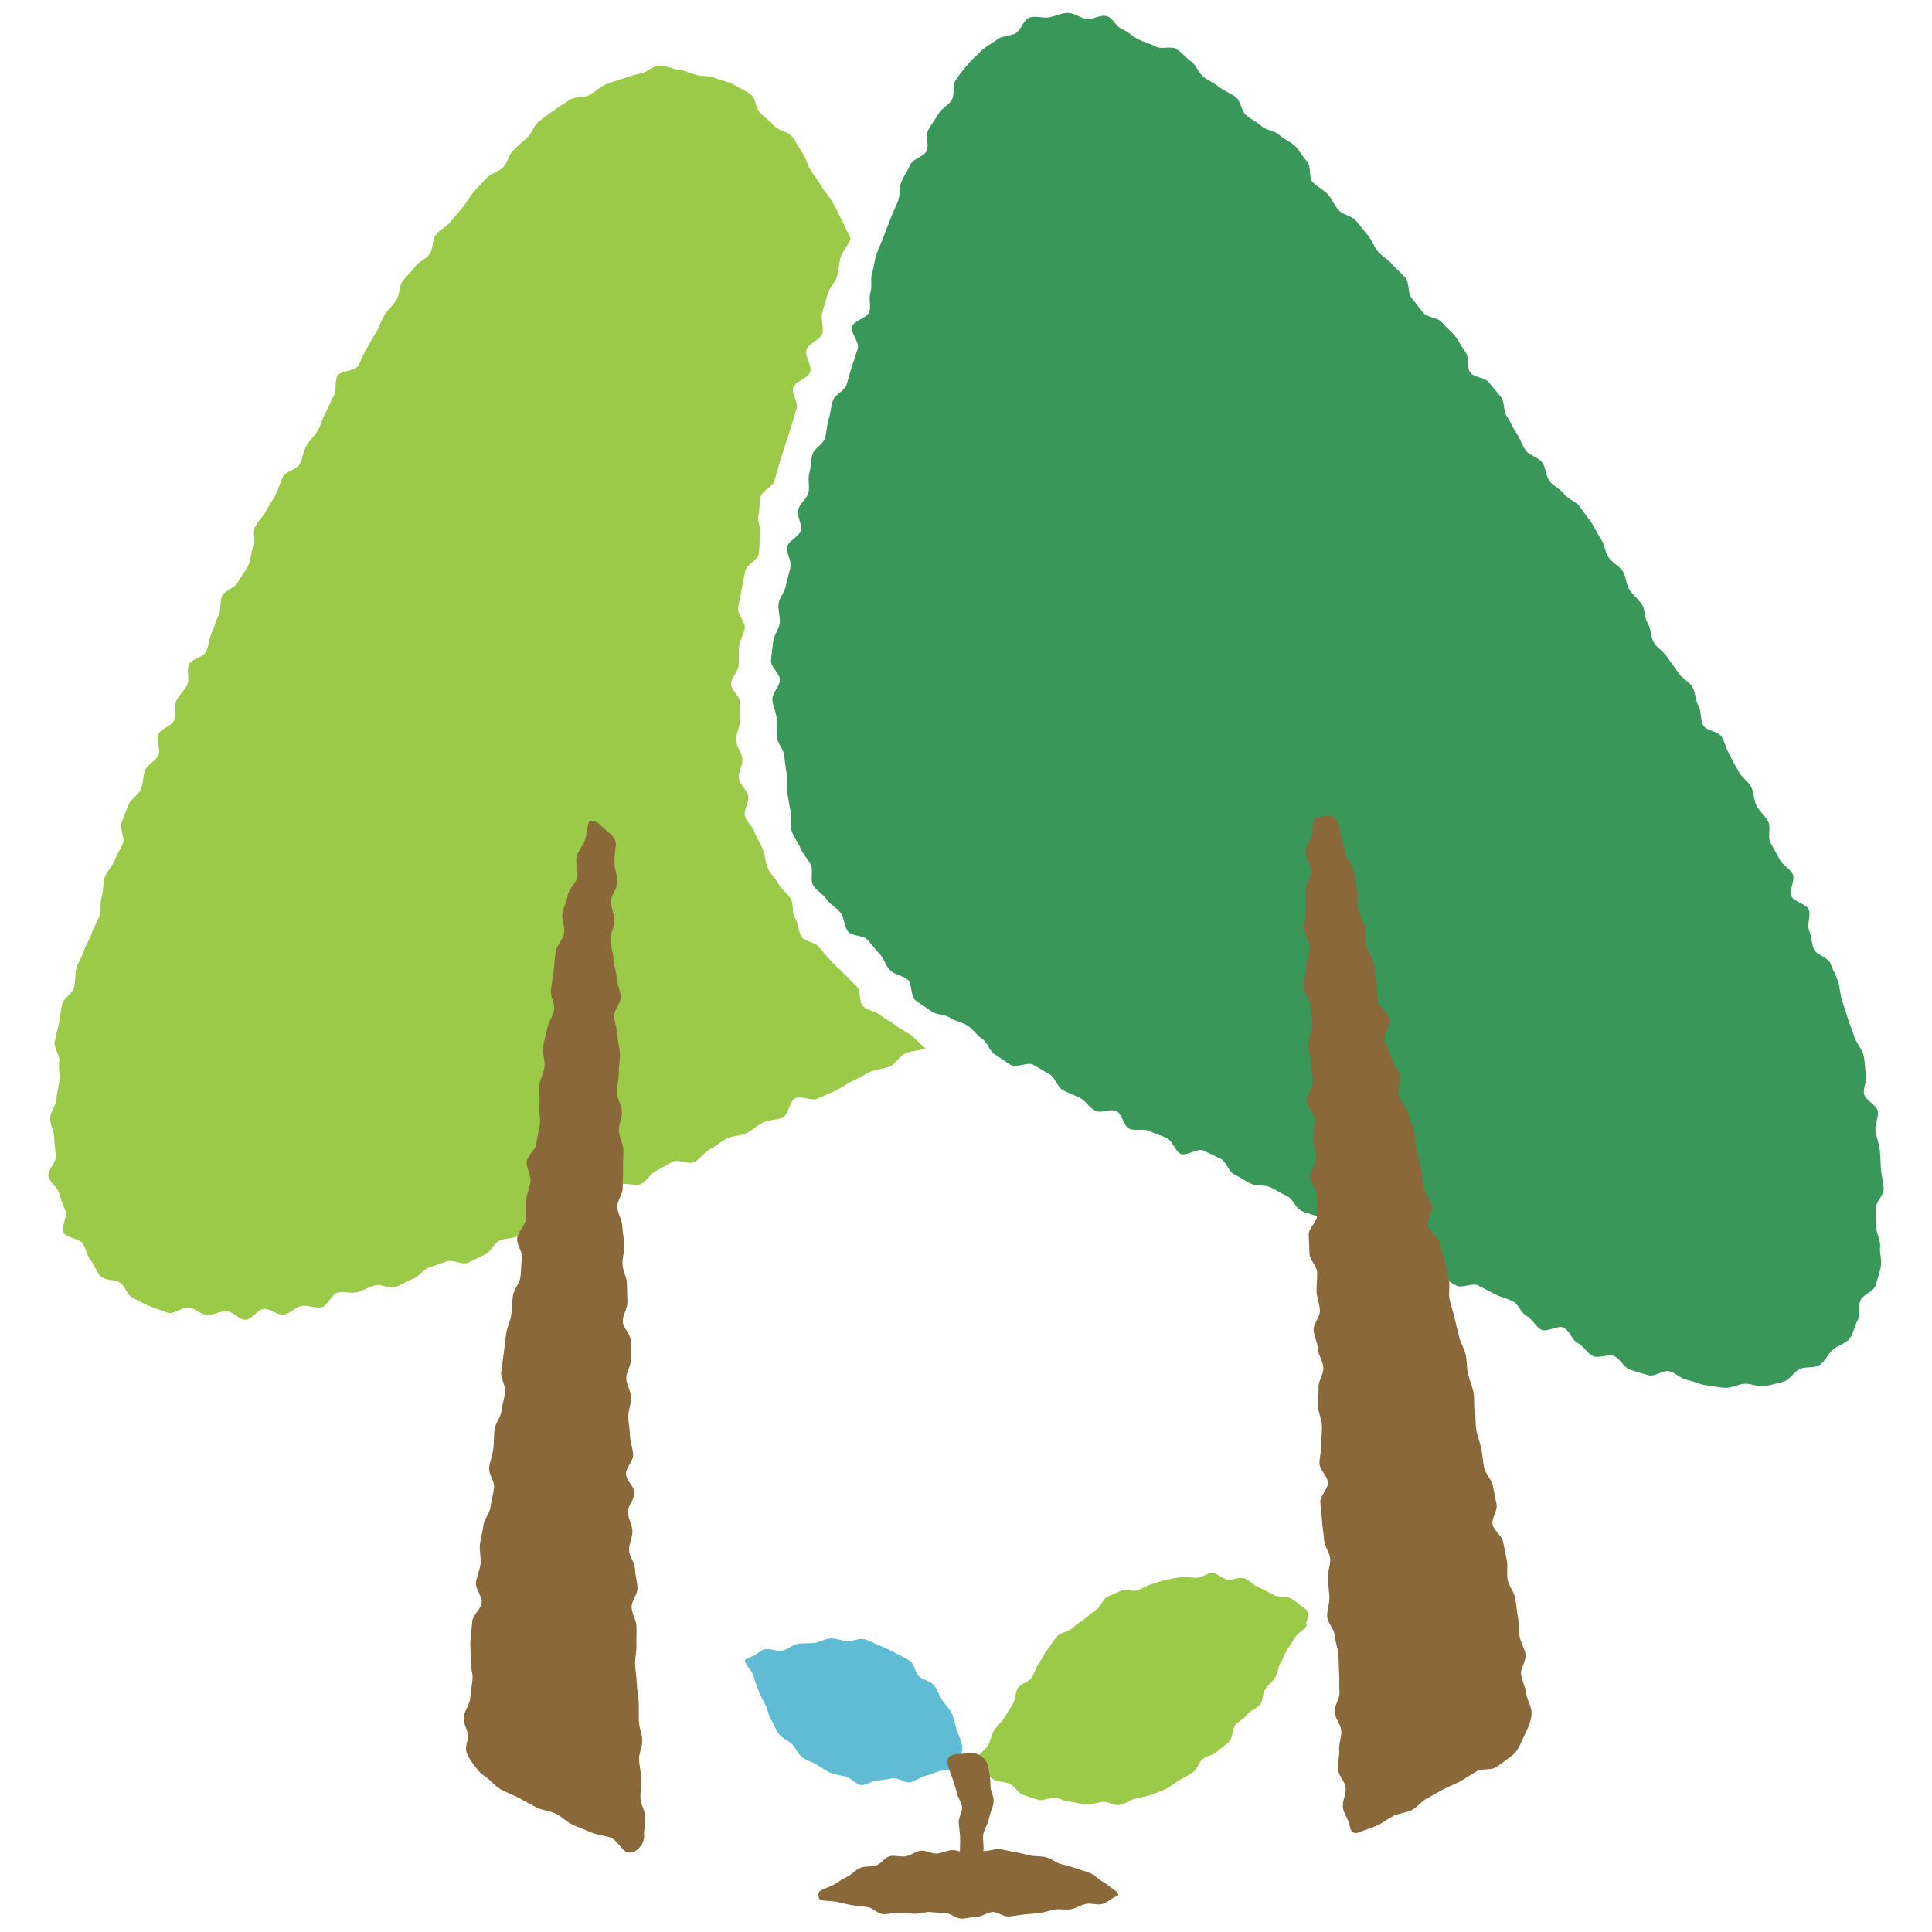
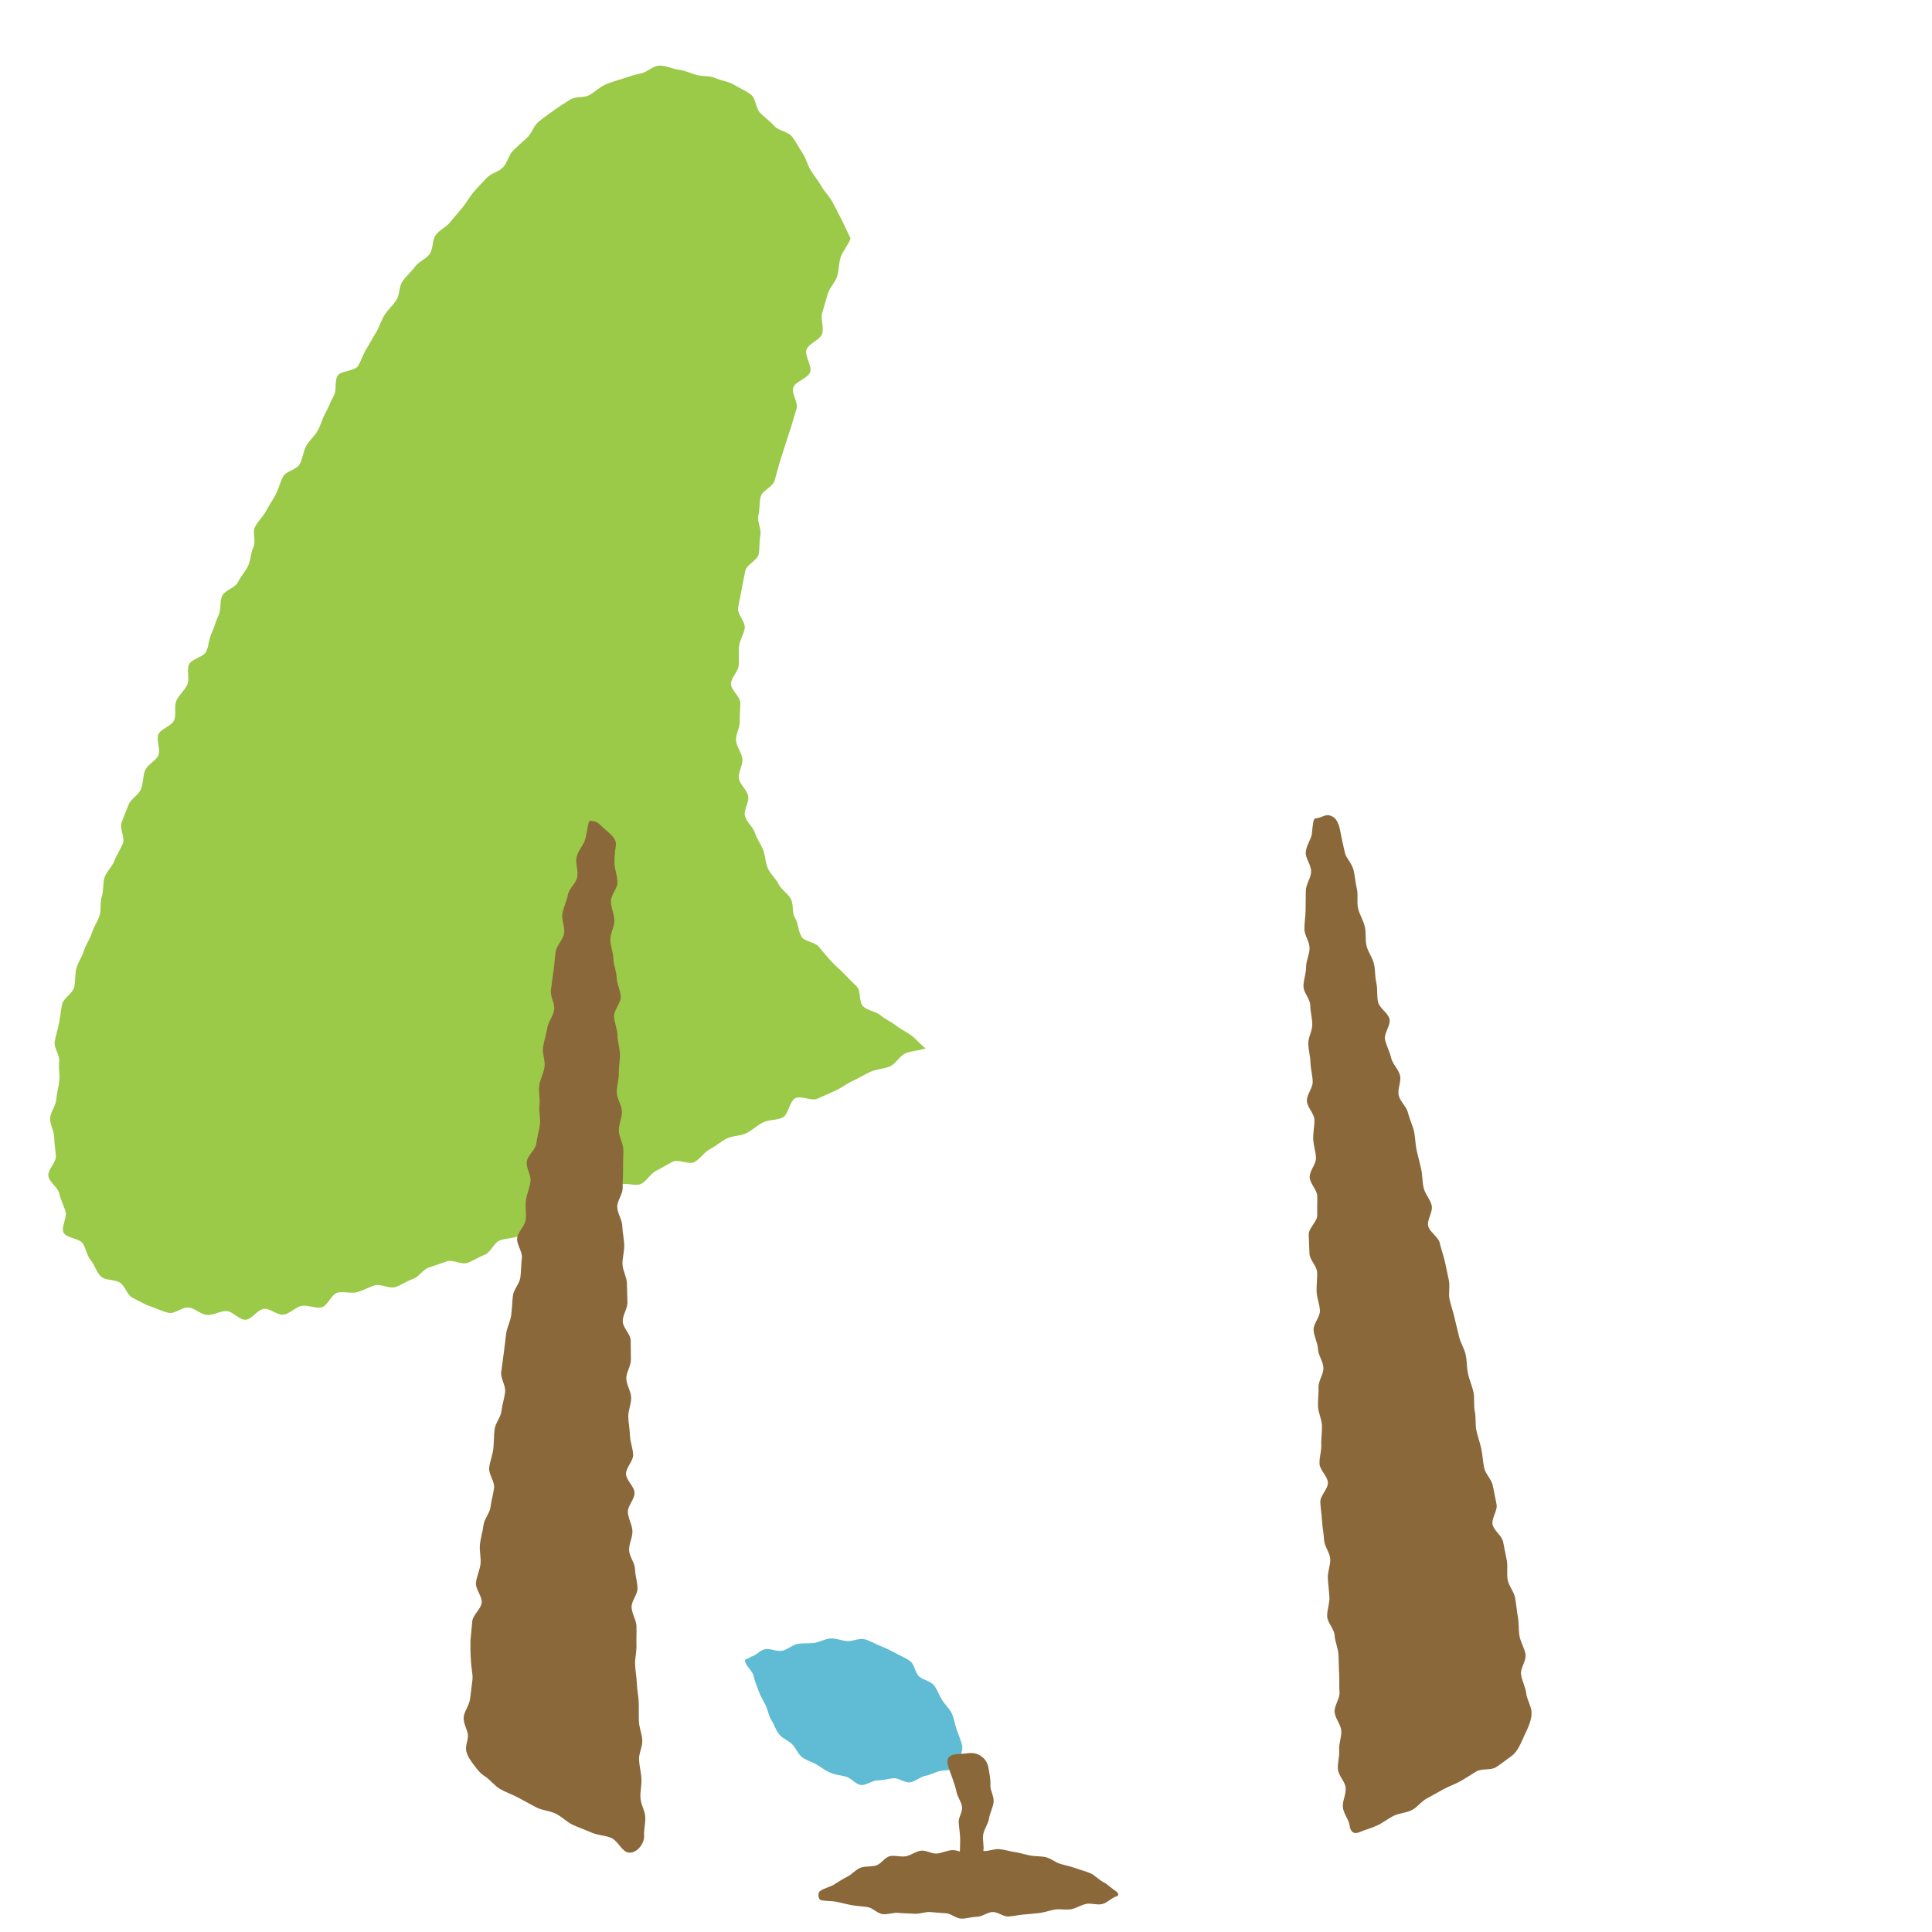
<svg xmlns="http://www.w3.org/2000/svg" width="1200" height="1200" viewBox="0 0 1200 1200" fill="none">
  <path d="M497.919 581.698C495.632 578.515 495.942 573.471 493.818 570.206C491.694 566.941 493.099 561.603 491.155 558.223C489.211 554.844 485.355 552.624 483.591 549.147C481.826 545.67 478.526 542.944 476.941 539.368C475.357 535.793 475.389 531.598 474 527.941C472.612 524.284 470.096 521.085 468.903 517.346C467.71 513.608 463.74 510.67 462.727 506.866C461.714 503.062 465.505 498.181 464.688 494.329C463.887 490.541 459.558 487.374 458.921 483.489C458.3 479.669 461.567 475.278 461.11 471.344C460.652 467.409 457.467 463.916 457.172 459.965C456.878 456.015 459.607 452.08 459.46 448.114C459.313 444.147 459.836 440.425 459.819 436.474C459.819 432.621 453.905 428.606 454.036 424.655C454.166 420.704 458.594 417.064 458.839 413.114C459.084 409.163 458.676 405.343 459.051 401.409C459.427 397.475 462.123 393.965 462.58 390.047C463.038 386.129 457.891 381.607 458.447 377.689C459.002 373.771 459.999 370.016 460.636 366.115C461.273 362.213 462.205 358.459 462.923 354.557C463.642 350.655 470.406 348.125 471.207 344.24C472.007 340.355 471.419 336.388 472.285 332.519C473.151 328.65 470.112 324.046 471.043 320.194C471.975 316.341 471.501 312.26 472.497 308.44C473.494 304.62 480.029 302.383 481.075 298.58C482.088 294.841 483.15 291.119 484.244 287.316C485.339 283.512 486.662 279.937 487.79 276.15C488.917 272.362 490.24 268.804 491.417 265.016C492.593 261.229 493.557 257.556 494.766 253.785C495.975 250.014 491.433 244.496 492.691 240.741C493.998 236.807 501.938 235.028 503.213 231.077C504.487 227.127 499.651 221.217 500.909 217.25C502.167 213.283 509.454 211.194 510.679 207.227C511.921 203.244 509.503 198.15 510.712 194.2C511.921 190.249 513.015 186.201 514.224 182.25C515.384 178.463 518.799 175.378 519.959 171.623C521.119 167.868 520.939 163.656 522.099 159.918C523.259 156.18 527.115 151.87 528.291 148.132C526.608 144.491 524.337 139.708 522.606 136.215C520.825 132.623 518.93 129.048 517.1 125.604C515.221 122.061 512.182 119.123 510.238 115.76C508.294 112.397 505.68 109.132 503.605 105.851C501.53 102.57 500.615 98.145 498.409 94.978C496.204 91.812 494.308 87.845 491.923 84.808C489.538 81.772 483.574 81.217 481.009 78.327C478.444 75.438 475.095 73.006 472.318 70.328C469.393 67.537 469.524 61.203 466.501 58.803C463.348 56.305 459.182 54.706 455.898 52.665C452.614 50.624 447.958 50.118 444.429 48.519C440.9 46.919 436.358 47.604 432.584 46.543C428.81 45.482 425.248 43.687 421.295 43.229C417.341 42.772 413.42 40.585 409.401 40.764C405.381 40.944 402.032 44.862 398.046 45.629C394.288 46.347 390.743 47.523 386.871 48.796C383.244 49.988 379.584 50.935 375.843 52.616C372.363 54.183 369.618 57.056 366.04 59.064C362.723 60.925 357.413 59.701 353.999 61.954C350.813 64.06 347.317 66.068 344.049 68.533C340.994 70.834 337.579 73.022 334.459 75.634C331.518 78.082 330.374 82.8 327.368 85.543C324.542 88.138 321.568 90.701 318.676 93.542C315.932 96.236 315.245 100.986 312.468 103.924C309.691 106.863 304.969 107.516 302.257 110.536C299.545 113.556 296.849 116.152 294.235 119.221C291.621 122.29 289.856 125.702 287.308 128.836C284.759 131.97 282.194 134.713 279.711 137.88C277.227 141.047 273.126 142.679 270.708 145.895C268.29 149.111 269.222 154.498 266.869 157.747C264.516 160.995 260.04 162.448 257.72 165.73C255.4 169.011 252.23 171.46 249.976 174.773C247.721 178.087 248.358 183.115 246.153 186.446C243.947 189.776 240.957 192.371 238.784 195.734C236.611 199.097 235.745 203.064 233.605 206.443C231.465 209.823 229.749 213.251 227.642 216.646C225.534 220.042 224.456 223.845 222.381 227.274C220.306 230.702 211.696 230.032 209.654 233.461C207.612 236.889 209.327 242.39 207.317 245.835C205.308 249.279 204.115 253.034 202.138 256.495C200.161 259.956 199.345 263.922 197.384 267.4C195.423 270.877 192.156 273.456 190.212 276.95C188.267 280.443 188.104 284.753 186.193 288.246C184.281 291.74 177.664 292.572 175.785 296.082C173.906 299.592 173.139 303.608 171.26 307.134C169.43 310.595 167.094 313.843 165.247 317.386C163.401 320.912 160.215 323.72 158.418 327.197C156.621 330.674 159.153 336.486 157.373 339.979C155.592 343.473 155.82 348.076 154.056 351.57C152.291 355.063 149.498 358.132 147.75 361.642C145.969 365.201 139.76 366.523 138.029 370.033C136.297 373.543 137.489 378.603 135.774 382.113C134.058 385.623 133.176 389.655 131.477 393.181C129.778 396.707 129.745 401.115 128.079 404.657C126.412 408.2 119.044 409.163 117.394 412.705C115.744 416.248 117.966 421.7 116.332 425.243C114.698 428.785 111.185 431.593 109.568 435.152C107.934 438.776 109.715 443.886 108.114 447.461C106.513 451.036 99.961 452.538 98.393 456.113C96.824 459.688 99.945 465.418 98.409 469.009C96.841 472.682 91.662 474.772 90.159 478.363C88.656 481.955 89.048 486.493 87.577 490.101C86.074 493.79 81.32 496.141 79.866 499.765C78.412 503.389 76.941 507.176 75.536 510.817C74.131 514.457 77.709 520.154 76.337 523.795C74.964 527.435 72.497 530.814 71.158 534.487C69.818 538.16 66.289 541.18 64.998 544.853C63.708 548.527 64.492 553.081 63.25 556.771C62.008 560.46 63.005 565.014 61.812 568.72C60.62 572.426 58.153 575.854 57.009 579.576C55.833 583.412 53.251 586.726 52.157 590.448C51.062 594.17 48.481 597.664 47.451 601.402C46.422 605.14 46.994 609.499 46.046 613.254C45.099 617.009 39.495 619.882 38.613 623.653C37.73 627.424 37.469 631.619 36.685 635.406C35.901 639.194 34.675 643.21 33.989 647.013C33.303 650.817 37.371 655.682 36.783 659.485C36.195 663.289 37.306 667.533 36.848 671.353C36.374 675.369 35.263 679.108 34.953 682.944C34.626 686.976 31.31 690.682 31.163 694.518C30.999 698.567 33.63 702.501 33.662 706.337C33.695 710.402 34.463 714.173 34.708 717.993C34.986 722.058 29.512 726.58 30.035 730.367C30.591 734.399 35.982 737.501 36.799 741.239C37.665 745.222 39.478 748.602 40.655 752.242C41.897 756.111 37.845 761.939 39.429 765.432C41.096 769.122 49.445 769.089 51.471 772.37C53.496 775.652 53.938 779.863 56.421 782.834C58.904 785.806 59.885 790.344 62.825 792.939C65.766 795.535 71.207 794.539 74.523 796.694C77.84 798.849 78.918 804.497 82.545 806.195C86.172 807.893 89.538 810.129 93.361 811.386C97.184 812.643 100.795 814.553 104.732 815.418C108.669 816.284 113.293 811.598 117.296 812.121C121.299 812.643 124.631 816.496 128.651 816.741C132.67 816.986 136.46 814.341 140.496 814.325C144.531 814.308 148.501 819.94 152.52 819.712C156.539 819.483 159.872 813.378 163.875 812.97C167.878 812.562 172.256 817.1 176.243 816.529C180.066 815.99 183.431 811.811 187.385 811.109C191.339 810.407 195.718 812.839 199.639 812.023C203.56 811.207 205.782 803.779 209.686 802.865C213.591 801.951 217.872 803.599 221.744 802.587C225.616 801.575 228.965 799.453 232.805 798.359C236.644 797.265 241.643 800.612 245.466 799.437C249.191 798.294 252.524 795.698 256.315 794.458C260.105 793.217 262.588 788.597 266.346 787.291C270.104 785.985 273.747 784.842 277.489 783.471C281.23 782.1 286.703 785.789 290.428 784.385C294.072 782.998 297.453 780.729 301.146 779.276C304.838 777.823 306.684 772.011 310.36 770.509C313.971 769.04 318.333 769.301 321.993 767.767C325.653 766.232 328.201 762.38 331.845 760.796C335.488 759.213 340.863 761.825 344.49 760.208C348.117 758.592 351.744 757.172 355.371 755.523C358.998 753.874 360.354 747.622 363.965 745.941C367.576 744.259 371.284 743.1 374.862 741.386C378.44 739.672 381.757 737.664 385.335 735.934C388.864 734.22 394.664 737.076 398.225 735.313C401.787 733.55 403.878 729.045 407.424 727.265C410.969 725.486 414.269 723.38 417.798 721.568C421.327 719.756 427.748 723.609 431.261 721.78C434.953 719.854 437.338 715.593 440.949 713.765C444.56 711.936 447.778 708.965 451.389 707.153C455 705.341 459.901 705.668 463.512 703.888C467.122 702.109 470.292 698.942 473.935 697.179C477.693 695.351 482.463 695.84 486.107 694.11C489.75 692.379 490.387 683.76 494.047 682.062C497.707 680.365 504.095 684.087 507.755 682.405C511.414 680.724 515.286 678.993 518.962 677.361C522.638 675.728 526.069 672.937 529.745 671.321C533.421 669.704 537.016 667.272 540.692 665.689C544.547 664.024 548.959 663.942 552.635 662.391C556.507 660.742 558.827 655.714 562.503 654.18C566.391 652.547 571.26 652.645 574.919 651.127C571.766 648.891 569.12 645.43 566.097 643.161C563.075 640.891 559.398 639.308 556.441 636.957C553.484 634.606 549.727 633.023 546.835 630.574C543.943 628.126 538.992 627.75 536.182 625.203C533.323 622.608 534.859 615.392 532.147 612.748C529.402 610.054 526.755 607.442 524.141 604.683C521.527 601.925 518.488 599.606 515.989 596.733C513.489 593.86 510.973 591.052 508.604 588.081C506.235 585.11 500.01 584.947 497.788 581.845L497.919 581.698Z" fill="#9BC948" />
-   <path d="M941.933 269.195C944.286 272.459 945.381 276.573 947.684 279.806C949.988 283.038 955.592 284.017 957.879 287.25C960.166 290.482 960.101 295.477 962.388 298.726C964.676 301.974 969.316 303.656 971.57 306.921C973.825 310.186 979.069 311.492 981.307 314.773C983.546 318.054 986.127 321.205 988.349 324.486C990.571 327.767 992.221 331.555 994.427 334.852C996.632 338.15 996.877 342.851 999.067 346.165C1001.26 349.479 1005.7 351.406 1007.87 354.719C1010.08 358.082 1009.92 362.963 1012.07 366.294C1014.23 369.624 1017.74 372.187 1019.86 375.533C1021.99 378.88 1021.42 384.039 1023.54 387.385C1025.66 390.732 1025.17 395.792 1027.27 399.171C1029.36 402.551 1033.49 404.738 1035.57 408.117C1037.64 411.497 1040.43 414.533 1042.48 417.929C1044.55 421.373 1049.17 423.283 1051.18 426.695C1053.19 430.107 1052.95 434.971 1054.94 438.383C1056.94 441.795 1055.89 447.068 1057.87 450.513C1059.84 453.957 1067.49 454.284 1069.43 457.728C1071.38 461.173 1072.29 465.335 1074.2 468.812C1076.12 472.29 1078.06 475.865 1079.94 479.342C1081.82 482.819 1085.84 485.317 1087.68 488.81C1089.53 492.304 1089.27 497.07 1091.08 500.58C1092.9 504.09 1096.51 506.849 1098.29 510.375C1100.07 513.901 1097.81 519.582 1099.56 523.125C1101.31 526.667 1103.58 530.095 1105.28 533.654C1106.98 537.213 1111.86 539.449 1113.53 543.024C1115.2 546.599 1111.05 552.982 1112.66 556.574C1114.31 560.263 1121.86 561.292 1123.43 564.899C1125 568.507 1122.12 574.188 1123.66 577.829C1125.2 581.469 1125.15 585.844 1126.63 589.501C1128.12 593.157 1135.46 594.643 1136.88 598.316C1138.3 601.989 1140.21 605.695 1141.57 609.384C1142.92 613.074 1142.79 617.53 1144.08 621.236C1145.37 624.942 1146.5 628.925 1147.73 632.663C1148.95 636.401 1150.62 640.221 1151.78 643.976C1152.97 647.861 1156.29 651.11 1157.35 654.897C1158.41 658.685 1158.08 663.125 1159.06 666.929C1160.04 670.732 1156.96 675.744 1157.84 679.58C1158.72 683.416 1165.52 686.208 1166.28 690.061C1167.05 693.913 1164.28 698.713 1164.93 702.582C1165.58 706.451 1167.07 710.45 1167.58 714.335C1168.08 718.221 1167.93 722.465 1168.29 726.334C1168.65 730.203 1169.8 734.366 1169.99 738.251C1170.21 742.348 1165.11 746.413 1165.11 750.299C1165.11 754.396 1165.71 758.216 1165.48 762.101C1165.26 766.199 1168.23 770.394 1167.76 774.247C1167.25 778.328 1169.03 782.785 1168.25 786.588C1167.41 790.621 1166.09 794.653 1164.96 798.358C1163.77 802.293 1157.1 804.088 1155.58 807.647C1153.98 811.418 1155.8 816.642 1153.84 819.989C1151.78 823.515 1151.3 828.363 1148.87 831.432C1146.43 834.501 1141.24 835.677 1138.35 838.354C1135.46 841.031 1133.58 845.569 1130.26 847.773C1126.94 849.977 1121.52 848.622 1117.86 850.303C1114.2 851.985 1111.81 856.948 1107.93 858.107C1104.04 859.266 1099.99 860.261 1095.97 860.931C1091.95 861.6 1087.72 859.249 1083.63 859.478C1079.55 859.707 1075.69 862.172 1071.59 862.025C1067.7 861.894 1063.63 860.882 1059.57 860.408C1055.5 859.935 1051.94 857.845 1047.92 857.095C1043.9 856.344 1040.89 852.719 1036.92 851.74C1032.95 850.761 1027.72 855.364 1023.82 854.172C1019.91 852.981 1016.07 852.001 1012.25 850.63C1008.43 849.259 1006.32 843.839 1002.55 842.321C998.773 840.802 993.201 843.953 989.493 842.288C985.784 840.623 983.611 835.987 979.968 834.207C976.324 832.428 975.017 826.567 971.423 824.674C967.829 822.78 960.869 827.71 957.373 825.898C953.876 824.086 951.867 819.303 948.37 817.507C944.841 815.679 943.24 810.128 939.728 808.333C936.215 806.537 932.13 805.704 928.618 803.909C925.056 802.113 921.593 800.17 918.064 798.391C914.535 796.612 908.212 800.301 904.683 798.554C901.154 796.808 897.919 794.31 894.39 792.563C890.861 790.816 888.525 786.49 884.996 784.744C881.467 782.997 878.771 779.357 875.242 777.626C871.713 775.896 866.534 777.332 862.989 775.618C859.394 773.871 857.205 769.317 853.66 767.603C850.114 765.889 845.834 765.53 842.289 763.832C838.743 762.134 834.185 762.363 830.64 760.665C827.094 758.967 823.206 757.808 819.661 756.11C816.115 754.412 811.949 753.825 808.404 752.127C804.858 750.429 803.127 744.716 799.581 743.034C795.987 741.32 792.638 739.133 789.092 737.451C785.547 735.77 780.564 736.88 777.019 735.198C773.424 733.484 770.141 731.166 766.612 729.468C763.083 727.771 761.661 721.42 758.132 719.723C754.603 718.025 750.976 716.311 747.447 714.613C743.918 712.915 736.828 718.351 733.299 716.637C729.77 714.923 728.332 708.671 724.819 706.957C721.307 705.243 717.32 704.214 713.808 702.484C710.295 700.753 704.805 702.729 701.293 700.982C697.78 699.235 696.98 691.889 693.483 690.11C689.987 688.33 683.713 691.726 680.233 689.93C676.753 688.134 674.417 683.841 670.953 682.013C667.49 680.184 663.585 678.911 660.138 677.05C656.69 675.189 655.367 669.214 651.952 667.304C648.538 665.394 645.14 663.256 641.741 661.313C638.343 659.37 631.252 663.5 627.887 661.509C624.521 659.517 621.27 656.971 617.937 654.914C614.604 652.857 613.281 647.306 609.997 645.2C606.713 643.095 604.393 639.307 601.142 637.12C597.89 634.932 593.381 634.442 590.179 632.19C586.977 629.937 581.569 630.459 578.432 628.108C575.295 625.758 571.668 623.701 568.613 621.269C565.492 618.787 566.734 611.033 563.761 608.503C560.787 605.972 555.902 605.483 553.027 602.822C550.151 600.161 549.236 595.41 546.459 592.635C543.681 589.86 541.476 586.628 538.845 583.722C536.166 580.783 529.206 581.616 526.723 578.579C524.239 575.543 524.517 570.221 522.197 567.054C519.877 563.887 515.662 561.961 513.522 558.663C511.381 555.366 506.986 553.227 505.026 549.799C503.065 546.371 505.32 540.625 503.572 537.066C501.824 533.507 498.769 530.618 497.233 526.961C495.713 523.353 493.083 520.056 491.76 516.301C490.436 512.546 492.233 507.877 491.139 504.057C490.044 500.237 489.864 496.369 488.982 492.483C488.1 488.598 489.26 484.582 488.59 480.648C487.937 476.812 487.544 473.073 487.054 469.106C486.564 465.139 482.856 461.76 482.545 457.761C482.235 453.761 482.463 449.958 482.316 445.958C482.169 441.958 479.719 438.171 479.735 434.155C479.751 430.139 484.261 426.466 484.424 422.45C484.587 418.435 478.575 414.288 478.869 410.305C479.163 406.322 479.833 402.453 480.241 398.47C480.65 394.486 483.77 390.96 484.293 386.993C484.816 383.026 483.019 378.88 483.623 374.913C484.228 370.946 487.479 367.583 488.165 363.633C488.852 359.796 490.24 356.058 491.024 352.124C491.809 348.19 488.084 343.472 488.933 339.554C489.766 335.75 496.547 333.236 497.462 329.335C498.376 325.433 494.717 320.601 495.697 316.716C496.677 312.83 501.056 309.99 502.085 306.137C503.114 302.285 501.562 297.844 502.657 293.992C503.752 290.139 503.507 286.025 504.634 282.189C505.761 278.353 511.234 275.969 512.411 272.149C513.587 268.329 513.456 264.232 514.682 260.428C515.874 256.706 516.07 252.592 517.328 248.789C518.586 244.985 524.517 242.83 525.759 239.076C526.984 235.321 527.899 231.452 529.124 227.681C530.35 223.91 531.591 220.155 532.784 216.401C533.977 212.646 528.03 206.557 529.239 202.802C530.448 199.047 538.715 197.529 539.924 193.791C541.133 190.053 539.417 185.318 540.643 181.58C541.868 177.842 540.463 173.173 541.688 169.451C542.913 165.729 543.159 161.566 544.417 157.844C545.675 154.122 547.602 150.514 548.893 146.825C550.184 143.136 551.834 139.414 553.157 135.74C554.481 132.067 556.409 128.443 557.797 124.787C559.186 121.13 558.483 116.477 559.921 112.837C561.359 109.197 563.924 105.801 565.443 102.21C566.963 98.618 573.955 97.247 575.573 93.704C577.19 90.162 574.707 84.514 576.422 81.02C578.138 77.527 580.932 74.327 582.778 70.915C584.706 67.373 589.133 65.397 591.143 62.1C593.152 58.802 591.453 52.746 593.659 49.579C595.963 46.249 598.609 43.049 601.044 40.062C603.609 36.927 606.876 34.283 609.588 31.54C612.431 28.667 616.352 26.92 619.375 24.521C622.528 22.023 627.478 22.578 630.844 20.652C634.209 18.725 635.631 12.31 639.323 10.955C643.016 9.6 647.737 11.444 651.675 10.759C655.612 10.073 659.288 8 663.356 8C667.163 8 670.855 11.167 674.907 11.771C678.648 12.326 683.468 8.898 687.438 9.992C691.082 11.004 693.353 16.783 697.192 18.268C700.721 19.64 703.417 22.725 707.125 24.521C710.54 26.169 714.347 26.953 717.908 28.977C721.225 30.855 727.368 28.292 730.815 30.495C734.034 32.552 736.615 35.915 739.948 38.282C743.069 40.486 744.392 45.334 747.627 47.8C750.682 50.118 754.407 51.701 757.544 54.264C760.518 56.697 764.684 57.872 767.755 60.516C770.827 63.161 770.876 68.711 773.882 71.421C776.888 74.131 780.613 75.568 783.538 78.343C786.348 80.988 791.788 81.037 794.664 83.861C797.539 86.685 801.705 87.942 804.532 90.799C807.244 93.558 809.057 97.361 811.835 100.267C814.612 103.173 812.635 110.241 815.38 113.18C818.125 116.118 821.997 117.685 824.693 120.656C827.388 123.628 828.744 127.497 831.408 130.5C834.071 133.504 839.397 133.879 842.011 136.9C844.625 139.92 846.928 143.005 849.51 146.041C852.091 149.078 853.268 153.11 855.833 156.179C858.398 159.248 862.204 161.076 864.737 164.162C867.269 167.247 870.504 169.581 873.02 172.699C875.536 175.817 874.196 181.809 876.68 184.927C879.163 188.045 881.483 191.114 883.95 194.248C886.417 197.382 893.132 197.04 895.583 200.19C898.033 203.341 901.383 205.643 903.817 208.81C906.251 211.977 907.901 215.584 910.303 218.768C912.705 221.951 910.826 228.203 913.228 231.403C915.629 234.603 922.442 234.341 924.828 237.557C927.164 240.692 929.99 243.532 932.343 246.748C934.696 249.964 933.65 255.547 936.003 258.779C938.355 262.012 939.597 265.897 941.933 269.129V269.195Z" fill="#389759" />
-   <path d="M366.35 509.837C365.01 510.767 365.125 515.469 363.377 521.656C362.462 524.888 359.096 528.137 358.083 532.626C357.283 536.168 359.358 540.658 358.508 544.918C357.773 548.591 353.443 551.807 352.675 555.97C351.989 559.709 350.029 563.431 349.31 567.544C348.656 571.332 351.042 575.788 350.372 579.853C349.735 583.657 345.797 587.069 345.144 591.117C344.523 594.953 344.425 598.986 343.804 603.018C343.183 607.05 342.791 610.854 342.186 614.869C341.582 618.885 344.784 623.244 344.18 627.26C343.575 631.276 340.455 634.704 339.883 638.72C339.311 642.736 337.857 646.425 337.285 650.425C336.713 654.424 338.788 658.636 338.216 662.635C337.677 666.537 335.504 670.275 334.949 674.259C334.393 678.242 335.619 682.356 335.08 686.355C334.54 690.355 335.864 694.469 335.341 698.452C334.818 702.435 333.642 706.239 333.119 710.222C332.596 714.205 327.711 717.535 327.188 721.502C326.666 725.469 330.015 729.893 329.508 733.876C329.002 737.859 327.156 741.598 326.649 745.565C326.143 749.532 327.025 753.645 326.518 757.612C326.012 761.547 321.731 765.024 321.225 768.974C320.719 772.925 324.64 777.43 324.149 781.397C323.659 785.364 323.725 789.38 323.235 793.331C322.744 797.281 319.052 800.856 318.578 804.823C318.104 808.79 318.023 812.806 317.533 816.757C317.043 820.707 314.853 824.478 314.379 828.445C313.906 832.412 313.399 836.379 312.909 840.346C312.419 844.313 311.782 848.28 311.308 852.23C310.834 856.181 314.2 860.637 313.742 864.588C313.285 868.538 311.929 872.44 311.471 876.391C310.998 880.374 307.616 883.998 307.158 887.932C306.701 891.866 306.864 895.964 306.407 899.898C305.949 903.832 304.283 907.718 303.825 911.652C303.368 915.586 307.321 920.124 306.88 924.059C306.423 928.058 305.149 931.927 304.707 935.845C304.266 939.763 300.737 943.469 300.28 947.386C299.822 951.304 298.532 955.271 298.091 959.189C297.633 963.221 298.891 967.384 298.466 971.286C298.042 975.187 296.048 979.122 295.624 983.04C295.199 986.957 299.61 991.594 299.185 995.479C298.76 999.364 293.777 1003 293.353 1006.89C292.911 1010.95 292.65 1014.94 292.225 1018.81C291.784 1022.9 292.715 1027.02 292.323 1030.85C291.882 1034.97 293.875 1039.2 293.483 1043C293.059 1047.16 292.405 1051.11 292.013 1054.88C291.588 1059.11 288.37 1062.8 288.01 1066.49C287.585 1070.85 290.967 1075.18 290.641 1078.7C290.33 1082.06 288.827 1084.99 289.726 1088.12C290.641 1091.3 292.454 1093.77 294.464 1096.41C296.424 1099.01 298.254 1101.49 301.129 1103.27C304.413 1105.31 307.027 1109.15 310.867 1111.32C314.347 1113.29 318.382 1114.67 322.173 1116.69C325.963 1118.71 329.394 1120.71 333.152 1122.62C336.909 1124.53 341.419 1124.67 345.176 1126.5C348.934 1128.33 351.989 1131.66 355.714 1133.41C359.439 1135.15 363.589 1136.54 367.281 1138.19C371.252 1139.97 375.81 1139.94 379.453 1141.47C383.619 1143.22 385.809 1149.04 389.321 1150.38C394.468 1152.34 400.496 1145.6 400.055 1140.1C399.777 1136.7 401.052 1132.66 400.758 1128.2C400.529 1124.59 398.013 1120.77 397.784 1116.51C397.572 1112.8 398.617 1108.79 398.405 1104.63C398.209 1100.85 397.114 1096.97 396.918 1092.86C396.739 1089.05 399.124 1084.99 398.944 1080.91C398.765 1077.09 397 1073.2 396.837 1069.15C396.673 1065.3 396.886 1061.35 396.722 1057.3C396.559 1053.25 395.677 1049.55 395.53 1045.53C395.383 1041.51 394.631 1037.74 394.468 1033.74C394.321 1029.88 395.464 1025.88 395.317 1021.88C395.17 1017.88 395.481 1014.04 395.317 1010.04C395.154 1006.04 392.442 1002.3 392.295 998.319C392.148 994.336 396.101 990.337 395.971 986.353C395.84 982.37 394.549 978.55 394.419 974.567C394.288 970.584 390.873 966.829 390.743 962.846C390.612 958.928 392.965 954.912 392.818 950.929C392.67 946.946 390.105 943.142 389.975 939.175C389.844 935.208 394.239 931.16 394.108 927.193C393.978 923.226 388.945 919.488 388.831 915.537C388.717 911.586 393.389 907.522 393.259 903.555C393.128 899.588 391.412 895.735 391.298 891.768C391.184 887.801 390.351 883.916 390.236 879.949C390.122 875.982 392.148 871.999 392.033 868.049C391.919 864.098 389.125 860.245 389.011 856.295C388.896 852.344 391.984 848.312 391.87 844.362C391.756 840.411 391.837 836.46 391.723 832.51C391.609 828.559 386.903 824.739 386.789 820.772C386.675 816.822 389.828 812.773 389.713 808.839C389.599 804.905 389.485 800.938 389.37 796.987C389.256 793.037 386.756 789.152 386.642 785.201C386.527 781.25 387.834 777.251 387.736 773.317C387.638 769.382 386.609 765.432 386.511 761.498C386.413 757.563 383.505 753.662 383.391 749.727C383.276 745.761 386.871 741.712 386.756 737.778C386.642 733.844 387.083 729.844 386.985 725.91C386.887 721.976 387.246 717.96 387.148 714.042C387.05 710.124 384.485 706.173 384.371 702.255C384.256 698.337 386.397 694.256 386.299 690.338C386.201 686.42 383.178 682.47 383.08 678.552C382.982 674.634 384.453 670.553 384.355 666.651C384.256 662.75 385.139 658.669 385.041 654.767C384.943 650.865 383.603 646.833 383.505 642.948C383.407 639.063 381.495 635.03 381.397 631.145C381.299 627.26 385.662 623.048 385.564 619.196C385.466 615.343 383.129 611.245 383.031 607.409C382.933 603.344 381.087 599.443 380.989 595.606C380.891 591.509 379.159 587.607 379.077 583.804C378.979 579.674 381.675 575.658 381.593 571.903C381.495 567.724 379.535 563.806 379.453 560.117C379.355 555.823 383.57 551.758 383.489 548.167C383.391 543.612 381.74 539.694 381.675 536.381C381.528 529.492 382.606 525.41 382.606 524.594C382.606 520.464 378.522 517.46 375.924 515.24C371.742 511.698 371.823 510.147 366.399 509.82L366.35 509.837Z" fill="#8A683A" />
+   <path d="M366.35 509.837C365.01 510.767 365.125 515.469 363.377 521.656C362.462 524.888 359.096 528.137 358.083 532.626C357.283 536.168 359.358 540.658 358.508 544.918C357.773 548.591 353.443 551.807 352.675 555.97C351.989 559.709 350.029 563.431 349.31 567.544C348.656 571.332 351.042 575.788 350.372 579.853C349.735 583.657 345.797 587.069 345.144 591.117C344.523 594.953 344.425 598.986 343.804 603.018C343.183 607.05 342.791 610.854 342.186 614.869C341.582 618.885 344.784 623.244 344.18 627.26C343.575 631.276 340.455 634.704 339.883 638.72C339.311 642.736 337.857 646.425 337.285 650.425C336.713 654.424 338.788 658.636 338.216 662.635C337.677 666.537 335.504 670.275 334.949 674.259C334.393 678.242 335.619 682.356 335.08 686.355C334.54 690.355 335.864 694.469 335.341 698.452C334.818 702.435 333.642 706.239 333.119 710.222C332.596 714.205 327.711 717.535 327.188 721.502C326.666 725.469 330.015 729.893 329.508 733.876C329.002 737.859 327.156 741.598 326.649 745.565C326.143 749.532 327.025 753.645 326.518 757.612C326.012 761.547 321.731 765.024 321.225 768.974C320.719 772.925 324.64 777.43 324.149 781.397C323.659 785.364 323.725 789.38 323.235 793.331C322.744 797.281 319.052 800.856 318.578 804.823C318.104 808.79 318.023 812.806 317.533 816.757C317.043 820.707 314.853 824.478 314.379 828.445C313.906 832.412 313.399 836.379 312.909 840.346C312.419 844.313 311.782 848.28 311.308 852.23C310.834 856.181 314.2 860.637 313.742 864.588C313.285 868.538 311.929 872.44 311.471 876.391C310.998 880.374 307.616 883.998 307.158 887.932C306.701 891.866 306.864 895.964 306.407 899.898C305.949 903.832 304.283 907.718 303.825 911.652C303.368 915.586 307.321 920.124 306.88 924.059C306.423 928.058 305.149 931.927 304.707 935.845C304.266 939.763 300.737 943.469 300.28 947.386C299.822 951.304 298.532 955.271 298.091 959.189C297.633 963.221 298.891 967.384 298.466 971.286C298.042 975.187 296.048 979.122 295.624 983.04C295.199 986.957 299.61 991.594 299.185 995.479C298.76 999.364 293.777 1003 293.353 1006.89C292.911 1010.95 292.65 1014.94 292.225 1018.81C291.882 1034.97 293.875 1039.2 293.483 1043C293.059 1047.16 292.405 1051.11 292.013 1054.88C291.588 1059.11 288.37 1062.8 288.01 1066.49C287.585 1070.85 290.967 1075.18 290.641 1078.7C290.33 1082.06 288.827 1084.99 289.726 1088.12C290.641 1091.3 292.454 1093.77 294.464 1096.41C296.424 1099.01 298.254 1101.49 301.129 1103.27C304.413 1105.31 307.027 1109.15 310.867 1111.32C314.347 1113.29 318.382 1114.67 322.173 1116.69C325.963 1118.71 329.394 1120.71 333.152 1122.62C336.909 1124.53 341.419 1124.67 345.176 1126.5C348.934 1128.33 351.989 1131.66 355.714 1133.41C359.439 1135.15 363.589 1136.54 367.281 1138.19C371.252 1139.97 375.81 1139.94 379.453 1141.47C383.619 1143.22 385.809 1149.04 389.321 1150.38C394.468 1152.34 400.496 1145.6 400.055 1140.1C399.777 1136.7 401.052 1132.66 400.758 1128.2C400.529 1124.59 398.013 1120.77 397.784 1116.51C397.572 1112.8 398.617 1108.79 398.405 1104.63C398.209 1100.85 397.114 1096.97 396.918 1092.86C396.739 1089.05 399.124 1084.99 398.944 1080.91C398.765 1077.09 397 1073.2 396.837 1069.15C396.673 1065.3 396.886 1061.35 396.722 1057.3C396.559 1053.25 395.677 1049.55 395.53 1045.53C395.383 1041.51 394.631 1037.74 394.468 1033.74C394.321 1029.88 395.464 1025.88 395.317 1021.88C395.17 1017.88 395.481 1014.04 395.317 1010.04C395.154 1006.04 392.442 1002.3 392.295 998.319C392.148 994.336 396.101 990.337 395.971 986.353C395.84 982.37 394.549 978.55 394.419 974.567C394.288 970.584 390.873 966.829 390.743 962.846C390.612 958.928 392.965 954.912 392.818 950.929C392.67 946.946 390.105 943.142 389.975 939.175C389.844 935.208 394.239 931.16 394.108 927.193C393.978 923.226 388.945 919.488 388.831 915.537C388.717 911.586 393.389 907.522 393.259 903.555C393.128 899.588 391.412 895.735 391.298 891.768C391.184 887.801 390.351 883.916 390.236 879.949C390.122 875.982 392.148 871.999 392.033 868.049C391.919 864.098 389.125 860.245 389.011 856.295C388.896 852.344 391.984 848.312 391.87 844.362C391.756 840.411 391.837 836.46 391.723 832.51C391.609 828.559 386.903 824.739 386.789 820.772C386.675 816.822 389.828 812.773 389.713 808.839C389.599 804.905 389.485 800.938 389.37 796.987C389.256 793.037 386.756 789.152 386.642 785.201C386.527 781.25 387.834 777.251 387.736 773.317C387.638 769.382 386.609 765.432 386.511 761.498C386.413 757.563 383.505 753.662 383.391 749.727C383.276 745.761 386.871 741.712 386.756 737.778C386.642 733.844 387.083 729.844 386.985 725.91C386.887 721.976 387.246 717.96 387.148 714.042C387.05 710.124 384.485 706.173 384.371 702.255C384.256 698.337 386.397 694.256 386.299 690.338C386.201 686.42 383.178 682.47 383.08 678.552C382.982 674.634 384.453 670.553 384.355 666.651C384.256 662.75 385.139 658.669 385.041 654.767C384.943 650.865 383.603 646.833 383.505 642.948C383.407 639.063 381.495 635.03 381.397 631.145C381.299 627.26 385.662 623.048 385.564 619.196C385.466 615.343 383.129 611.245 383.031 607.409C382.933 603.344 381.087 599.443 380.989 595.606C380.891 591.509 379.159 587.607 379.077 583.804C378.979 579.674 381.675 575.658 381.593 571.903C381.495 567.724 379.535 563.806 379.453 560.117C379.355 555.823 383.57 551.758 383.489 548.167C383.391 543.612 381.74 539.694 381.675 536.381C381.528 529.492 382.606 525.41 382.606 524.594C382.606 520.464 378.522 517.46 375.924 515.24C371.742 511.698 371.823 510.147 366.399 509.82L366.35 509.837Z" fill="#8A683A" />
  <path d="M816.687 508.433C815.609 509.494 815.495 511.519 814.808 517.951C814.465 521.248 811.263 525.003 811.018 529.557C810.822 533.149 814.498 537.263 814.367 541.572C814.253 545.278 811.132 549.147 811.067 553.342C811.002 557.113 810.953 561.08 810.92 565.21C810.887 569.014 810.201 572.981 810.185 577.079C810.185 580.915 813.387 584.865 813.403 588.93C813.403 592.766 811.198 596.733 811.23 600.782C811.263 604.83 809.564 608.618 809.613 612.65C809.662 616.682 813.779 620.42 813.828 624.453C813.877 628.485 815.021 632.256 815.086 636.272C815.151 640.288 812.537 644.157 812.603 648.156C812.668 652.156 813.877 655.976 813.959 659.975C814.04 663.877 815.249 667.811 815.347 671.794C815.446 675.777 811.622 679.744 811.72 683.744C811.818 687.743 816.279 691.498 816.393 695.481C816.507 699.464 815.544 703.382 815.658 707.366C815.772 711.349 817.259 715.201 817.373 719.185C817.488 723.103 813.338 727.184 813.469 731.167C813.583 735.101 818.027 738.905 818.158 742.872C818.288 746.839 818.027 750.773 818.158 754.74C818.288 758.707 812.75 762.82 812.88 766.787C813.011 770.754 813.207 774.688 813.338 778.655C813.469 782.622 817.962 786.393 818.109 790.36C818.256 794.327 817.618 798.278 817.765 802.228C817.913 806.179 819.661 810.064 819.824 814.015C819.987 817.965 815.723 822.095 815.887 826.046C816.05 829.996 818.419 833.865 818.599 837.816C818.778 841.767 821.834 845.603 821.997 849.57C822.16 853.537 818.811 857.65 818.974 861.601C819.138 865.552 818.452 869.567 818.631 873.518C818.811 877.485 820.902 881.37 821.082 885.321C821.262 889.288 820.494 893.303 820.674 897.254C820.853 901.205 819.399 905.253 819.579 909.187C819.759 913.122 824.595 916.893 824.774 920.827C824.971 924.794 819.873 929.022 820.069 932.956C820.265 936.939 820.935 940.873 821.147 944.791C821.36 948.709 822.226 952.693 822.422 956.611C822.634 960.594 826.016 964.381 826.229 968.299C826.441 972.282 824.513 976.347 824.742 980.265C824.97 984.183 825.51 988.182 825.722 992.1C825.934 996.018 824.105 1000.16 824.333 1004.07C824.562 1007.97 828.712 1011.79 828.941 1015.69C829.186 1019.71 831.081 1023.56 831.31 1027.44C831.555 1031.46 831.506 1035.43 831.751 1039.31C832.012 1043.34 831.718 1047.33 831.979 1051.2C832.241 1055.06 828.663 1059.44 828.941 1063.29C829.218 1067.34 832.796 1071.05 833.074 1074.88C833.368 1078.95 831.489 1083.06 831.783 1086.86C832.094 1090.95 830.689 1095.04 830.999 1098.83C831.342 1102.96 835.476 1106.59 835.803 1110.34C836.178 1114.52 833.711 1118.71 834.071 1122.39C834.495 1126.66 837.861 1130.29 838.27 1133.83C838.743 1137.93 840.982 1139.54 844.739 1137.86C847.827 1136.48 851.732 1135.58 855.637 1133.72C858.904 1132.17 862.008 1129.64 865.701 1127.81C869.05 1126.16 873.363 1126.08 876.958 1124.25C880.339 1122.53 882.807 1118.84 886.319 1117C889.832 1115.16 893.067 1113.23 896.514 1111.35C899.961 1109.47 903.686 1108.25 907.068 1106.34C910.45 1104.43 913.718 1102.23 917.018 1100.25C920.318 1098.28 925.988 1099.7 929.173 1097.67C932.588 1095.5 935.676 1092.89 938.731 1090.77C942.865 1087.89 944.89 1082.05 946.933 1077.66C948.991 1073.27 951.671 1068.03 951.246 1063.01C950.952 1059.52 948.436 1055.77 947.897 1051.41C947.439 1047.77 945.348 1044.08 944.743 1039.88C944.204 1036.18 948.174 1031.56 947.521 1027.46C946.916 1023.72 944.466 1020.1 943.779 1016.05C943.142 1012.28 943.485 1008.2 942.767 1004.18C942.097 1000.41 941.786 996.426 941.051 992.443C940.316 988.46 937.195 985.211 936.444 981.261C935.692 977.31 936.672 973.245 935.921 969.295C935.169 965.344 934.385 961.606 933.617 957.672C932.849 953.737 927.883 950.815 927.082 946.897C926.282 942.979 930.333 938.229 929.533 934.311C928.749 930.491 928.013 926.589 927.196 922.688C926.412 918.852 922.655 915.587 921.838 911.685C921.037 907.849 920.89 903.833 920.073 899.948C919.256 896.062 917.851 892.357 917.018 888.471C916.185 884.586 916.855 880.456 916.021 876.571C915.188 872.685 916.021 868.506 915.188 864.621C914.355 860.736 912.639 857.095 911.806 853.226C910.973 849.374 911.202 845.276 910.352 841.407C909.503 837.538 907.101 834.029 906.251 830.16C905.402 826.291 904.307 822.503 903.458 818.634C902.608 814.766 901.236 811.027 900.37 807.175C899.504 803.322 900.746 798.98 899.896 795.111C899.046 791.242 898.295 787.34 897.429 783.488C896.563 779.635 895.109 775.88 894.243 772.011C893.377 768.142 887.937 765.318 887.071 761.466C886.205 757.613 890.142 752.65 889.26 748.798C888.378 744.945 885.127 741.598 884.244 737.762C883.362 733.893 883.542 729.779 882.676 725.943C881.794 722.058 880.781 718.238 879.898 714.402C879.016 710.565 879.131 706.435 878.248 702.599C877.366 698.762 875.455 695.089 874.572 691.253C873.69 687.417 869.655 684.217 868.772 680.397C867.874 676.496 870.488 671.827 869.589 668.007C868.691 664.187 864.949 660.906 864.067 657.086C863.152 653.184 861.159 649.576 860.277 645.773C859.394 641.969 863.953 636.729 863.054 632.942C862.155 629.154 856.829 626.199 855.947 622.412C855.065 618.625 855.751 614.25 854.869 610.479C853.938 606.528 854.264 602.382 853.382 598.627C852.451 594.66 849.657 591.248 848.791 587.51C847.86 583.527 848.595 579.282 847.713 575.577C846.765 571.561 844.429 568.035 843.563 564.362C842.599 560.28 843.677 555.954 842.828 552.347C841.848 548.151 841.586 544.135 840.769 540.642C839.724 536.202 836.097 532.969 835.345 529.737C833.777 523.011 832.992 518.963 832.845 518.163C832.159 514.098 831.016 509.201 828.075 507.454C823.369 504.646 822.079 507.895 816.671 508.401L816.687 508.433Z" fill="#8A683A" />
-   <path d="M606.729 1091.76C605.21 1094.05 607.105 1097.57 609.376 1099.11C612.17 1100.98 614.457 1103.69 617.333 1105.34C620.208 1106.99 624.244 1106.55 627.25 1107.99C630.256 1109.42 632.167 1113.51 635.288 1114.7C638.408 1115.89 641.709 1117 644.927 1117.91C648.146 1118.83 652.198 1116.07 655.498 1116.69C658.798 1117.31 661.772 1118.81 665.121 1119.14C668.47 1119.46 671.656 1120.8 675.038 1120.8C678.42 1120.8 681.589 1119.45 684.955 1119.14C688.321 1118.83 692.046 1121.7 695.395 1121.1C698.744 1120.49 701.685 1118.13 704.822 1117.29C707.959 1116.46 711.455 1115.99 714.543 1114.89C717.631 1113.8 720.915 1112.62 723.888 1111.25C726.862 1109.88 729.476 1107.48 732.335 1105.83C735.194 1104.18 738.217 1102.68 740.929 1100.79C743.641 1098.89 744.49 1094.68 747.055 1092.56C749.62 1090.44 753.639 1090.16 756.041 1087.86C758.443 1085.56 761.449 1083.86 763.687 1081.38C765.926 1078.9 765.19 1074.07 767.298 1071.45C769.405 1068.84 772.869 1067.54 774.83 1064.81C776.741 1062.16 781.103 1061.09 782.95 1058.3C784.616 1055.77 784.208 1051.75 785.939 1049.07C787.622 1046.49 790.4 1044.55 792.099 1041.89C793.798 1039.23 793.716 1035.52 795.383 1032.86C797.049 1030.2 798.029 1027.13 799.647 1024.47C801.264 1021.81 803.127 1019.23 804.679 1016.59C806.231 1013.94 810.168 1012.41 811.639 1009.76C811.786 1009.5 811.018 1008.23 811.41 1007.46C812.57 1005.22 812.979 1000.83 810.887 999.396C807.963 997.388 805.218 994.842 802.196 993.046C799.173 991.25 794.435 992.344 791.282 990.793C788.129 989.242 785.172 987.283 781.855 986.01C778.538 984.737 775.924 981.178 772.461 980.247C769.389 979.415 765.517 981.684 762.364 981.145C759.211 980.606 756.352 977.276 753.166 977.015C749.98 976.754 746.614 979.97 743.412 980.002C740.21 980.035 737.04 979.268 733.854 979.562C730.668 979.856 727.597 980.688 724.444 981.227C721.291 981.765 718.415 983.153 715.311 983.953C712.207 984.753 709.642 986.728 706.619 987.773C703.597 988.818 699.414 986.712 696.49 988.002C693.565 989.291 690.428 990.369 687.618 991.87C684.808 993.372 683.811 997.943 681.116 999.674C678.42 1001.4 676.247 1003.53 673.698 1005.45C671.019 1007.49 668.274 1009.13 665.807 1011.38C663.34 1013.63 658.88 1013.88 656.609 1016.34C654.338 1018.81 652.72 1021.89 650.629 1024.5C648.538 1027.12 647.247 1030.33 645.303 1033.06C643.359 1035.78 642.575 1039.24 640.745 1042.05C638.915 1044.84 633.965 1045.68 632.216 1048.53C630.468 1051.37 630.828 1055.52 629.112 1058.41C627.397 1061.3 625.502 1064.06 623.802 1066.95C622.103 1069.84 619.064 1071.94 617.365 1074.82C615.666 1077.69 615.29 1081.38 613.542 1084.22C611.794 1087.06 608.559 1088.97 606.713 1091.74L606.729 1091.76Z" fill="#9BC948" />
  <path d="M466.158 1028.99C465.766 1030.3 462.613 1030.12 462.744 1031.49C463.087 1034.84 467.318 1037.63 468.037 1040.89C468.756 1044.16 470.096 1047.11 471.19 1050.26C472.285 1053.41 474.049 1056.09 475.504 1059.11C476.958 1062.13 477.35 1065.54 479.114 1068.38C480.879 1071.22 481.859 1074.6 483.95 1077.22C486.041 1079.83 489.636 1081.02 492.005 1083.37C494.374 1085.72 495.55 1089.38 498.181 1091.42C500.811 1093.46 504.307 1094.26 507.183 1095.97C510.058 1097.69 512.672 1099.78 515.76 1101.08C518.848 1102.39 522.181 1102.63 525.432 1103.5C528.683 1104.36 531.461 1108.33 534.745 1108.69C538.029 1109.05 541.639 1105.91 544.972 1105.85C548.305 1105.78 551.475 1104.9 554.808 1104.51C558.14 1104.12 562.029 1107.6 565.345 1107.01C568.662 1106.42 571.554 1103.65 574.838 1102.99C578.122 1102.34 581.177 1100.53 584.461 1099.89C587.745 1099.25 591.225 1099.53 594.525 1099.04C596.91 1098.68 596.551 1097.03 596.224 1094.65C595.767 1091.24 598.364 1087.32 597.58 1084.02C596.796 1080.73 595.309 1077.44 594.182 1074.24C593.054 1071.04 592.63 1067.32 591.176 1064.25C589.722 1061.18 586.862 1058.65 585.065 1055.78C583.268 1052.91 582.141 1049.3 580.001 1046.66C577.86 1044.01 573.237 1043.55 570.786 1041.19C568.335 1038.82 568.041 1033.81 565.296 1031.77C562.552 1029.73 559.088 1028.37 556.082 1026.72C553.076 1025.07 549.857 1023.49 546.639 1022.25C543.42 1021.01 540.267 1018.94 536.885 1018.15C533.503 1017.37 529.549 1019.56 526.151 1019.31C522.753 1019.07 519.273 1017.48 515.842 1017.68C512.411 1017.88 509.16 1019.97 505.761 1020.44C502.363 1020.91 498.818 1020.44 495.452 1021.06C492.086 1021.68 489.178 1024.62 485.829 1025.3C482.48 1025.99 478.542 1023.72 475.193 1024.34C471.844 1024.96 469.491 1028.63 466.126 1029.04L466.158 1028.99Z" fill="#5FBCD4" />
  <path d="M591.421 1104.14C592.336 1106.89 593.496 1109.9 594.149 1113.18C594.737 1116.15 597.123 1119.07 597.531 1122.29C597.94 1125.5 595.211 1128.87 595.456 1132.03C595.701 1135.2 596.24 1138.34 596.355 1141.45C596.469 1144.7 596.191 1147.87 596.191 1150.91C596.191 1154.28 597.09 1157.48 596.992 1160.37C596.861 1164.08 596.42 1167.28 596.175 1169.78C595.571 1176.11 597.858 1178.95 600.145 1178.23C602.645 1177.45 607.35 1173.11 607.922 1170.2C608.167 1168.89 604.834 1164.41 605.88 1159.33C606.484 1156.37 610.046 1153.53 610.748 1149.83C611.369 1146.63 610.111 1142.86 610.716 1139.36C611.32 1135.87 613.771 1132.92 614.294 1129.52C614.817 1126.12 616.744 1122.75 617.137 1119.45C617.561 1115.81 614.98 1112.04 615.143 1108.89C615.356 1104.82 614.506 1101.54 614.098 1098.89C613.493 1094.9 612.039 1092.59 609.164 1090.63C606.076 1088.53 603.102 1088.66 599.639 1089.13C595.946 1089.64 590.13 1088.86 588.725 1092.53C587.696 1095.21 589.918 1099.66 591.421 1104.15V1104.14Z" fill="#8A683A" />
  <path d="M509.208 1174.69C511.692 1172.76 515.204 1172.26 518.031 1170.54C520.857 1168.83 523.292 1167.08 526.265 1165.65C529.239 1164.21 531.346 1161.29 534.418 1160.11C537.489 1158.94 541.035 1159.64 544.171 1158.68C547.308 1157.71 549.481 1153.68 552.667 1152.91C555.853 1152.15 559.447 1153.57 562.65 1152.96C565.852 1152.36 568.727 1149.93 571.962 1149.49C575.197 1149.05 578.71 1151.56 581.945 1151.27C585.18 1150.97 588.267 1149.29 591.519 1149.14C594.77 1149 597.988 1151.13 601.24 1151.13C604.491 1151.13 607.709 1149.57 610.928 1149.71C614.147 1149.86 617.545 1148.26 620.763 1148.54C623.982 1148.82 627.184 1149.93 630.386 1150.37C633.589 1150.81 636.742 1151.92 639.911 1152.51C643.081 1153.09 646.528 1152.82 649.649 1153.55C652.769 1154.29 655.547 1156.8 658.618 1157.7C661.69 1158.6 664.941 1159.26 667.947 1160.34C670.953 1161.42 674.221 1162.22 677.162 1163.48C680.103 1164.73 682.439 1167.51 685.265 1168.98C688.092 1170.45 690.379 1172.91 693.058 1174.61C694.66 1175.62 695.199 1177.42 693.5 1177.87C690.363 1178.74 687.798 1181.87 684.628 1182.64C681.459 1183.41 677.766 1181.91 674.58 1182.56C671.394 1183.21 668.47 1185.29 665.268 1185.86C662.066 1186.43 658.618 1185.56 655.4 1186.04C652.181 1186.51 649.077 1187.78 645.842 1188.18C642.607 1188.57 639.356 1188.81 636.121 1189.11C632.886 1189.4 629.668 1190.15 626.416 1190.36C623.165 1190.58 619.767 1187.47 616.516 1187.59C613.264 1187.7 610.111 1190.48 606.86 1190.53C603.609 1190.58 600.341 1191.75 597.074 1191.7C593.806 1191.65 590.636 1188.45 587.385 1188.34C584.134 1188.22 580.932 1187.8 577.68 1187.6C574.429 1187.41 571.08 1188.93 567.845 1188.67C564.61 1188.4 561.326 1188.47 558.091 1188.13C554.856 1187.78 551.376 1189.3 548.142 1188.88C544.907 1188.45 542.097 1185.02 538.878 1184.53C535.659 1184.05 532.392 1183.91 529.19 1183.36C525.987 1182.8 522.851 1181.89 519.665 1181.25C516.479 1180.62 513.097 1180.89 509.911 1180.21C508.245 1179.85 507.722 1175.8 509.225 1174.64L509.208 1174.69Z" fill="#8A683A" />
</svg>